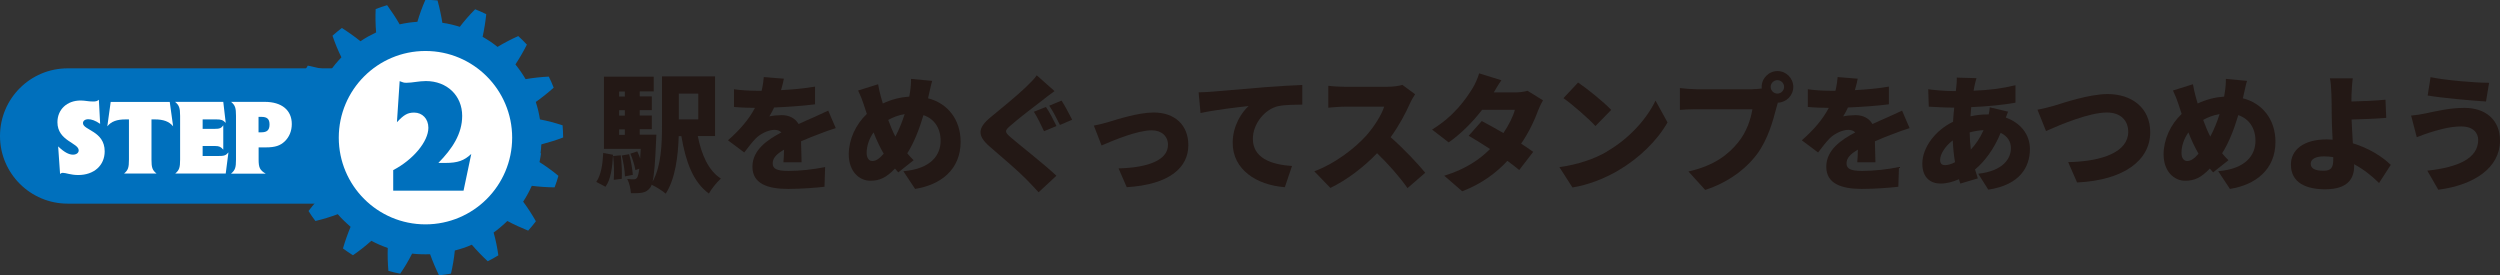
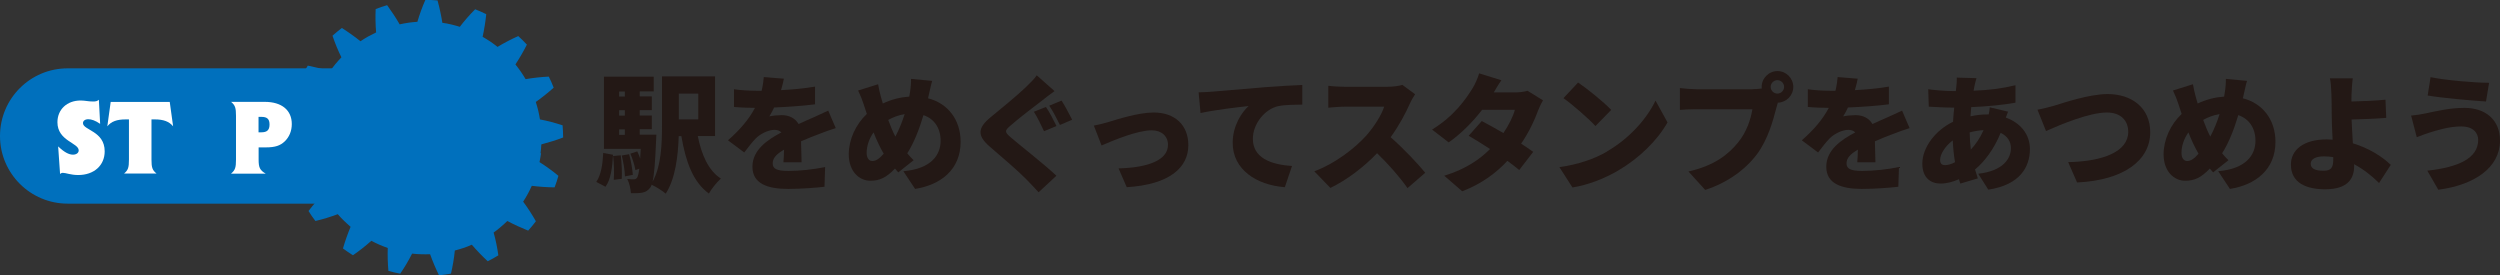
<svg xmlns="http://www.w3.org/2000/svg" id="_レイヤー_2" data-name="レイヤー 2" viewBox="0 0 275.11 30.3">
  <rect x="0" y="0" width="275.11" height="30.3" fill="#333333" stroke="none" />
  <defs>
    <style>
      .cls-1 {
        fill: #0070bd;
      }

      .cls-2 {
        fill: #231815;
      }

      .cls-3 {
        fill: #fff;
      }
    </style>
  </defs>
  <g id="_内容" data-name="内容">
    <g>
      <g>
        <path class="cls-2" d="M65.62,20.01c.52-.74.7-1.93.76-3.18l1.08.2c-.08,1.36-.22,2.69-.83,3.52l-1.01-.53ZM76.79,14.99c.41,2.02,1.15,3.77,2.54,4.66-.43.38-1.04,1.13-1.32,1.65-1.77-1.29-2.55-3.53-3.03-6.32h-.29c-.07,2.13-.36,4.69-1.43,6.33-.32-.29-1.09-.77-1.55-.98-.04.14-.1.24-.15.31-.27.36-.53.49-.88.56-.31.06-.74.07-1.25.06-.03-.48-.18-1.15-.41-1.57.31.04.56.04.73.04.15,0,.25-.04.36-.18.08-.13.17-.41.24-.98l-.43.15c-.07-.49-.31-1.25-.55-1.81l.76-.25c.11.24.22.5.32.78.01-.32.03-.67.06-1.06h-4.05v-7.94h5.48v1.62h-1.54v.55h1.33v1.51h-1.33v.59h1.33v1.51h-1.33v.6h1.83s-.01.45-.03.66c-.1,2.4-.21,3.77-.39,4.52.97-1.75,1.04-4.22,1.04-6.14v-5.45h5.84v6.56h-1.89ZM68.31,17.09c.11.83.15,1.89.11,2.59l-.88.11c.06-.71.03-1.78-.07-2.62l.84-.08ZM68.13,10.07v.55h.63v-.55h-.63ZM68.76,12.13h-.63v.59h.63v-.59ZM68.13,14.84h.63v-.6h-.63v.6ZM69.23,16.97c.21.71.36,1.65.41,2.27l-.87.17c-.01-.62-.17-1.57-.35-2.3l.81-.14ZM74.7,10.3v2.84h2.14v-2.84h-2.14Z" />
        <path class="cls-2" d="M86.21,17.86c.03-.35.06-.87.07-1.39-.87.5-1.25.95-1.25,1.51,0,.59.43.83,1.74.83,1.23,0,2.82-.17,4.03-.43l-.07,2.17c-.85.11-2.63.24-4.01.24-2.28,0-3.92-.59-3.92-2.44s1.65-2.97,3.19-3.78c-.21-.21-.49-.28-.76-.28-.71,0-1.57.46-2.04.92-.42.43-.81.94-1.29,1.57l-1.79-1.34c1.32-1.16,2.3-2.3,2.97-3.57-.57,0-1.58-.03-2.31-.1v-1.95c.69.11,1.75.17,2.49.17h.55c.15-.63.22-1.16.24-1.51l2.21.18c-.06.31-.15.74-.31,1.26,1.25-.07,2.58-.18,3.74-.39v1.95c-1.32.17-3.01.29-4.5.35-.17.36-.35.7-.53.98.28-.08.98-.14,1.37-.14.81,0,1.48.34,1.85.98.56-.27,1.01-.45,1.5-.67.6-.27,1.18-.53,1.76-.81l.83,1.93c-.49.14-1.36.46-1.89.67-.53.2-1.2.46-1.93.78.01.76.04,1.69.06,2.31h-2Z" />
        <path class="cls-2" d="M102.14,10.82c2.14.55,3.57,2.33,3.57,4.79,0,3.04-2.17,4.73-5.01,5.18l-1.29-1.95c3.14-.27,4.1-1.85,4.1-3.35,0-1.39-.7-2.42-1.89-2.82-.45,1.51-1.02,3.01-1.78,4.2.22.27.46.53.7.76l-1.69,1.34-.36-.42c-.97,1.01-1.7,1.34-2.72,1.34-1.21,0-2.37-1.02-2.37-2.91,0-1.6.76-3.29,1.99-4.44-.11-.34-.22-.69-.34-1.04-.17-.53-.34-.95-.62-1.54l2.2-.69c.08.5.2.97.31,1.39.07.24.14.48.21.73.98-.46,1.93-.69,2.91-.76.03-.17.06-.32.08-.48.08-.48.13-1.13.11-1.47l2.33.22c-.13.41-.28,1.19-.38,1.58l-.07.31ZM97.25,16.92c-.39-.66-.77-1.46-1.12-2.35-.49.69-.76,1.51-.76,2.24,0,.55.22.91.64.91.39,0,.8-.29,1.23-.8ZM97.75,13.21c.25.69.52,1.33.78,1.82.41-.77.76-1.64,1.02-2.47-.7.11-1.29.35-1.81.64Z" />
        <path class="cls-2" d="M116.05,10.02c-.52.38-1,.74-1.37,1.04-.87.66-2.61,1.99-3.47,2.75-.69.59-.66.71.01,1.3.91.8,3.64,2.91,5.03,4.23l-1.96,1.82c-.45-.5-.91-.98-1.36-1.44-.77-.8-2.76-2.51-4.02-3.59-1.41-1.22-1.33-2.06.14-3.26,1.11-.9,2.89-2.37,3.82-3.26.46-.45.97-.94,1.22-1.32l1.96,1.74ZM116.26,13.87l-1.37.57c-.29-.59-.74-1.58-1.12-2.14l1.33-.53c.38.53.91,1.6,1.16,2.1ZM117.98,13.18l-1.34.57c-.31-.59-.78-1.57-1.18-2.12l1.36-.56c.36.55.91,1.61,1.16,2.1Z" />
        <path class="cls-2" d="M121.94,13.44c.92-.28,3.31-1.06,5.01-1.06,2.33,0,3.82,1.37,3.82,3.6,0,2.41-2,4.33-6.78,4.62l-.9-2.07c3.25-.08,5.44-.91,5.44-2.59,0-.95-.7-1.6-1.79-1.6-1.56,0-4.16,1.08-5.52,1.67l-.85-2.19c.41-.07,1.16-.25,1.57-.38Z" />
        <path class="cls-2" d="M133.34,10.09c1.3-.11,3.4-.28,5.94-.5,1.39-.11,3.03-.2,4.03-.24v2.16c-.7.01-1.88.01-2.65.17-1.5.34-2.79,1.96-2.79,3.6,0,2.05,1.92,2.84,4.31,2.98l-.79,2.34c-3.1-.24-5.74-1.92-5.74-4.88,0-1.9,1.01-3.38,1.75-4.05-1.19.13-3.63.41-5.29.77l-.21-2.28c.56-.01,1.16-.04,1.43-.07Z" />
        <path class="cls-2" d="M155.72,10.38c-.13.18-.42.67-.57,1.02-.46,1.04-1.2,2.44-2.12,3.7,1.36,1.18,3.04,2.96,3.81,3.91l-1.95,1.69c-.9-1.27-2.09-2.62-3.35-3.84-1.47,1.53-3.31,2.94-5.14,3.82l-1.77-1.83c2.27-.83,4.48-2.55,5.73-3.94.91-1.04,1.67-2.27,1.96-3.17h-4.36c-.63,0-1.4.08-1.79.11v-2.41c.49.07,1.39.11,1.79.11h4.68c.7,0,1.36-.1,1.68-.21l1.39,1.02Z" />
        <path class="cls-2" d="M169.8,11.03c-.18.31-.39.73-.55,1.15-.35.98-.97,2.33-1.86,3.63.52.34.98.64,1.33.9l-1.54,2c-.34-.29-.8-.64-1.3-1.01-1.23,1.32-2.8,2.51-4.97,3.35l-1.98-1.71c2.47-.77,3.95-1.85,5.04-2.94-.85-.56-1.69-1.08-2.35-1.46l1.44-1.62c.69.36,1.54.83,2.38,1.32.59-.87,1.09-1.86,1.26-2.56h-3.6c-1.02,1.33-2.37,2.68-3.68,3.59l-1.83-1.41c2.48-1.53,3.7-3.35,4.44-4.52.25-.39.59-1.12.74-1.67l2.45.76c-.31.43-.63.98-.84,1.34h2.33c.46,0,1.02-.07,1.39-.18l1.71,1.06Z" />
        <path class="cls-2" d="M176.83,16.67c2.52-1.46,4.41-3.63,5.35-5.6l1.32,2.4c-1.12,1.99-3.11,3.94-5.45,5.31-1.43.84-3.25,1.57-5.01,1.85l-1.44-2.24c2.06-.28,3.87-.91,5.24-1.71ZM177.31,12.09l-1.74,1.78c-.74-.81-2.51-2.35-3.52-3.07l1.61-1.72c.97.66,2.8,2.12,3.64,3.01Z" />
        <path class="cls-2" d="M192.86,9.81c.24,0,.63-.01,1.01-.07-.01-.06-.01-.13-.01-.18,0-.95.79-1.74,1.74-1.74s1.74.78,1.74,1.74-.77,1.71-1.7,1.74c-.07.21-.13.42-.17.59-.34,1.32-.91,3.45-2.12,5.07-1.26,1.69-3.24,3.14-5.7,3.94l-1.85-2.03c2.82-.63,4.4-1.86,5.5-3.24.9-1.11,1.36-2.49,1.54-3.61h-6.16c-.69,0-1.46.04-1.82.07v-2.4c.43.06,1.36.13,1.82.13h6.18ZM196.33,9.56c0-.41-.34-.74-.74-.74s-.74.34-.74.74.34.74.74.74.74-.34.74-.74Z" />
        <path class="cls-2" d="M204.38,17.86c.03-.35.06-.87.07-1.39-.87.5-1.25.95-1.25,1.51,0,.59.43.83,1.74.83,1.23,0,2.82-.17,4.03-.43l-.07,2.17c-.85.11-2.63.24-4.01.24-2.28,0-3.92-.59-3.92-2.44s1.65-2.97,3.19-3.78c-.21-.21-.49-.28-.76-.28-.71,0-1.57.46-2.04.92-.42.43-.81.94-1.29,1.57l-1.79-1.34c1.32-1.16,2.3-2.3,2.97-3.57-.57,0-1.58-.03-2.31-.1v-1.95c.69.11,1.75.17,2.49.17h.55c.15-.63.22-1.16.24-1.51l2.21.18c-.06.31-.15.74-.31,1.26,1.25-.07,2.58-.18,3.74-.39v1.95c-1.32.17-3.01.29-4.5.35-.17.36-.35.7-.53.98.28-.08.98-.14,1.37-.14.81,0,1.48.34,1.85.98.56-.27,1.01-.45,1.5-.67.6-.27,1.18-.53,1.76-.81l.83,1.93c-.49.14-1.36.46-1.89.67-.53.2-1.2.46-1.93.78.01.76.04,1.69.06,2.31h-2Z" />
        <path class="cls-2" d="M220.97,12.3c-.06.14-.14.39-.24.64,1.57.56,2.65,1.81,2.65,3.46,0,1.95-1.08,3.95-4.58,4.47l-1.11-1.75c2.77-.31,3.6-1.69,3.6-2.82,0-.71-.38-1.33-1.13-1.68-.74,1.82-1.82,3.21-2.82,4.03.1.34.2.66.31.98l-1.93.57c-.06-.14-.1-.31-.15-.48-.63.28-1.32.48-2.03.48-1.08,0-2-.64-2-2.19,0-1.78,1.43-3.67,3.38-4.61.03-.52.07-1.05.13-1.56h-.22c-.81,0-1.89-.07-2.58-.1l-.06-1.92c.49.07,1.71.2,2.7.2h.34l.06-.56c.03-.27.06-.64.04-.92l2.17.06c-.1.32-.15.57-.21.81-.04.18-.08.38-.11.57,1.64-.06,3.03-.22,4.61-.6v1.92c-1.29.24-3.15.42-4.87.49-.03.34-.06.67-.08,1.01.62-.14,1.27-.21,1.93-.21h.08c.06-.29.1-.59.11-.78l2.03.48ZM215.14,17.85c-.13-.74-.21-1.55-.25-2.4-.85.64-1.39,1.53-1.39,2.13,0,.38.14.59.55.59.31,0,.69-.11,1.09-.32ZM218.28,14.32c-.57.03-1.08.13-1.53.25.01.7.06,1.32.13,1.89.52-.57,1.01-1.25,1.4-2.14Z" />
        <path class="cls-2" d="M226.02,11.64c1.01-.31,3.88-1.29,5.92-1.29,2.62,0,4.68,1.5,4.68,4.2,0,3.04-2.82,5.28-8.05,5.53l-.98-2.24c3.82-.07,6.61-1.15,6.61-3.33,0-1.22-.8-2.13-2.35-2.13-1.92,0-5.04,1.3-6.7,2.04l-.94-2.35c.5-.08,1.32-.29,1.81-.43Z" />
        <path class="cls-2" d="M246.83,10.82c2.14.55,3.57,2.33,3.57,4.79,0,3.04-2.17,4.73-5.01,5.18l-1.29-1.95c3.14-.27,4.1-1.85,4.1-3.35,0-1.39-.7-2.42-1.89-2.82-.45,1.51-1.02,3.01-1.78,4.2.22.27.46.53.7.76l-1.69,1.34-.36-.42c-.97,1.01-1.7,1.34-2.72,1.34-1.21,0-2.37-1.02-2.37-2.91,0-1.6.76-3.29,1.99-4.44-.11-.34-.22-.69-.34-1.04-.17-.53-.34-.95-.62-1.54l2.2-.69c.08.5.2.97.31,1.39.07.24.14.48.21.73.98-.46,1.93-.69,2.91-.76.03-.17.06-.32.08-.48.08-.48.13-1.13.11-1.47l2.33.22c-.13.41-.28,1.19-.38,1.58l-.07.31ZM241.94,16.92c-.39-.66-.77-1.46-1.12-2.35-.49.69-.76,1.51-.76,2.24,0,.55.22.91.64.91.39,0,.8-.29,1.23-.8ZM242.45,13.21c.25.69.52,1.33.78,1.82.41-.77.76-1.64,1.02-2.47-.7.11-1.29.35-1.81.64Z" />
        <path class="cls-2" d="M261.82,20.16c-.73-.73-1.67-1.5-2.76-2.09v.2c0,1.29-.6,2.56-3.19,2.56-2.02,0-3.77-.67-3.77-2.72,0-1.57,1.33-2.77,3.95-2.77.21,0,.43.01.64.03-.06-1.06-.1-2.2-.1-2.89,0-.85-.01-1.5-.03-2.09-.03-.8-.07-1.37-.17-1.77h2.52c-.07.46-.11,1.15-.14,1.77-.01.25-.01.52-.01.78,1.11-.03,2.65-.08,3.75-.2l.08,2c-1.12.1-2.7.15-3.81.18.03.77.08,1.72.14,2.62,1.77.53,3.25,1.48,4.17,2.37l-1.29,2ZM256.76,17.29c-.34-.06-.69-.08-1.04-.08-.88,0-1.44.29-1.44.8,0,.63.66.78,1.42.78.83,0,1.06-.35,1.06-1.25v-.25Z" />
        <path class="cls-2" d="M270.91,13.91c-1.49,0-2.87.48-3.52.67-.39.11-1.01.36-1.44.52l-.62-2.38c.5-.04,1.18-.15,1.64-.25,1.05-.22,2.59-.6,4.23-.6,2.33,0,3.91,1.33,3.91,3.6,0,2.96-2.79,4.89-6.79,5.41l-1.21-2.1c3.49-.38,5.6-1.39,5.6-3.39,0-.77-.57-1.47-1.81-1.47ZM273.91,9.11l-.34,2.06c-1.67-.11-4.8-.38-6.42-.66l.32-2.02c1.67.35,4.9.62,6.43.62Z" />
      </g>
      <g>
        <path class="cls-1" d="M45.41,7.52v14.89H7.45c-4.11,0-7.45-3.33-7.45-7.44,0-2.06.83-3.92,2.18-5.27,1.35-1.35,3.21-2.18,5.27-2.18h37.96Z" />
        <g>
          <path class="cls-1" d="M59.48,16.87c.05-.33.07-.65.09-.98.8-.21,1.61-.46,2.4-.76,0-.45-.03-.89-.06-1.34-.83-.27-1.65-.49-2.49-.65-.05-.33-.12-.65-.19-.97-.09-.32-.16-.64-.27-.95.68-.48,1.34-1.01,1.97-1.57-.16-.42-.34-.83-.54-1.22-.86.04-1.72.14-2.55.28-.17-.28-.34-.56-.53-.83-.18-.27-.39-.53-.59-.79.45-.69.88-1.42,1.26-2.18-.3-.33-.62-.64-.95-.94-.8.36-1.55.75-2.28,1.19-.25-.21-.53-.4-.8-.59-.28-.18-.55-.36-.84-.52.18-.82.31-1.64.4-2.49-.4-.19-.81-.38-1.22-.54-.61.61-1.18,1.26-1.69,1.93-.32-.1-.63-.18-.95-.26-.32-.07-.64-.14-.97-.18-.13-.82-.31-1.65-.53-2.46-.44-.04-.89-.06-1.34-.06-.35.79-.64,1.6-.88,2.41-.33.02-.66.06-.98.1-.33.05-.65.11-.97.18-.42-.73-.88-1.42-1.38-2.11-.43.13-.85.26-1.26.43-.04.86-.02,1.73.05,2.57-.3.15-.59.29-.88.45-.29.16-.57.34-.84.52-.64-.51-1.34-1.01-2.05-1.46-.36.27-.7.56-1.03.85.28.83.6,1.61.98,2.38-.23.23-.44.49-.66.74-.21.26-.41.52-.6.79-.8-.25-1.6-.45-2.44-.62-.23.38-.45.77-.65,1.17.56.66,1.15,1.29,1.77,1.86-.13.3-.24.61-.34.93-.1.31-.2.63-.27.95-.83.05-1.67.15-2.5.3-.08.44-.15.88-.18,1.32.75.42,1.54.79,2.32,1.1,0,.33,0,.66.02.99.01.33.05.66.09.98-.75.35-1.49.75-2.22,1.19.09.44.19.87.31,1.3.86.12,1.72.18,2.56.19.12.31.23.62.37.92.13.3.28.6.44.89-.57.6-1.13,1.24-1.64,1.91.23.38.49.75.76,1.1.85-.2,1.66-.45,2.46-.75.21.25.44.49.68.72.23.23.48.45.73.67-.32.77-.6,1.56-.84,2.38.36.26.72.52,1.1.75.72-.5,1.39-1.02,2.02-1.59.29.16.59.29.89.43.3.13.61.25.92.36-.03.84,0,1.67.07,2.52.43.12.86.23,1.3.31.49-.71.93-1.46,1.31-2.21.33.03.66.07.99.07.33.02.66,0,.99,0,.28.78.61,1.56.98,2.32.44-.04.88-.11,1.32-.19.19-.85.34-1.69.42-2.54.32-.08.63-.18.95-.28.31-.11.62-.22.92-.36.54.63,1.13,1.24,1.75,1.82.4-.19.79-.42,1.17-.65-.12-.86-.29-1.7-.52-2.51.27-.19.53-.39.78-.61.25-.21.5-.44.73-.66.73.39,1.5.74,2.29,1.06.3-.33.58-.67.85-1.03-.43-.76-.89-1.47-1.4-2.16.18-.27.35-.56.51-.85.15-.29.31-.58.44-.89.83.1,1.66.16,2.51.17.16-.42.3-.84.42-1.27-.66-.55-1.37-1.06-2.08-1.51.06-.32.13-.65.17-.97" />
-           <circle class="cls-3" cx="46.82" cy="15.15" r="9.54" />
          <path class="cls-1" d="M43.27,20.97v-2.25c2.18-1.13,3.87-3.14,3.87-4.66,0-.98-.66-1.67-1.56-1.67-.71,0-1.13.23-1.9,1.06l.3-4.52c.34.14.48.18.73.18.69,0,1.38-.19,2.16-.19,2.32,0,3.99,1.6,3.99,3.83,0,1.99-1.1,3.63-2.62,5.18h.78c1.33,0,2.06-.25,2.84-.99l-.85,4.04h-7.73Z" />
        </g>
        <g>
          <path class="cls-3" d="M6.4,16.11c.65.63,1.18.91,1.63.91.39,0,.63-.21.63-.47,0-.84-2.34-1.03-2.34-3.1,0-1.4,1.05-2.39,2.55-2.39.5,0,.83.11,1.37.11.32,0,.45-.04.64-.19l.14,2.65c-.53-.37-.97-.51-1.3-.51-.38,0-.59.19-.59.43,0,.78,2.39.86,2.39,3.1,0,1.55-1.17,2.61-2.91,2.61-.83,0-1.36-.24-1.69-.24-.13,0-.2.04-.31.12l-.21-3.03Z" />
          <path class="cls-3" d="M13.65,19.1c.45-.38.54-.66.54-1.54v-4.42h-.37c-.95,0-1.57.22-2.01.76l.37-2.68h6.5l.37,2.68c-.44-.53-1.06-.76-2.01-.76h-.37v4.42c0,.88.09,1.16.56,1.54h-3.58Z" />
-           <path class="cls-3" d="M19.28,19.1c.45-.38.54-.66.54-1.54v-4.81c0-.88-.11-1.18-.56-1.54h5.31l.27,2.31c-.33-.32-.48-.38-1.04-.38h-1.5v1.04h1.34c.52,0,.71-.07.93-.39v2.68c-.26-.31-.46-.4-.86-.4h-1.41v1.1h1.57c.82,0,.95-.04,1.27-.4l-.3,2.33h-5.57Z" />
          <path class="cls-3" d="M25.43,19.1c.45-.38.54-.66.54-1.54v-4.81c0-.88-.09-1.16-.54-1.54h3.71c1.87,0,2.97.92,2.97,2.44,0,.77-.28,1.44-.79,1.92-.48.45-1.03.65-2.07.65h-.79v1.35c0,.88.14,1.16.78,1.54h-3.81ZM28.76,14.56c.64,0,.9-.26.9-.86s-.26-.84-.9-.84h-.31v1.7h.31Z" />
        </g>
      </g>
    </g>
  </g>
</svg>